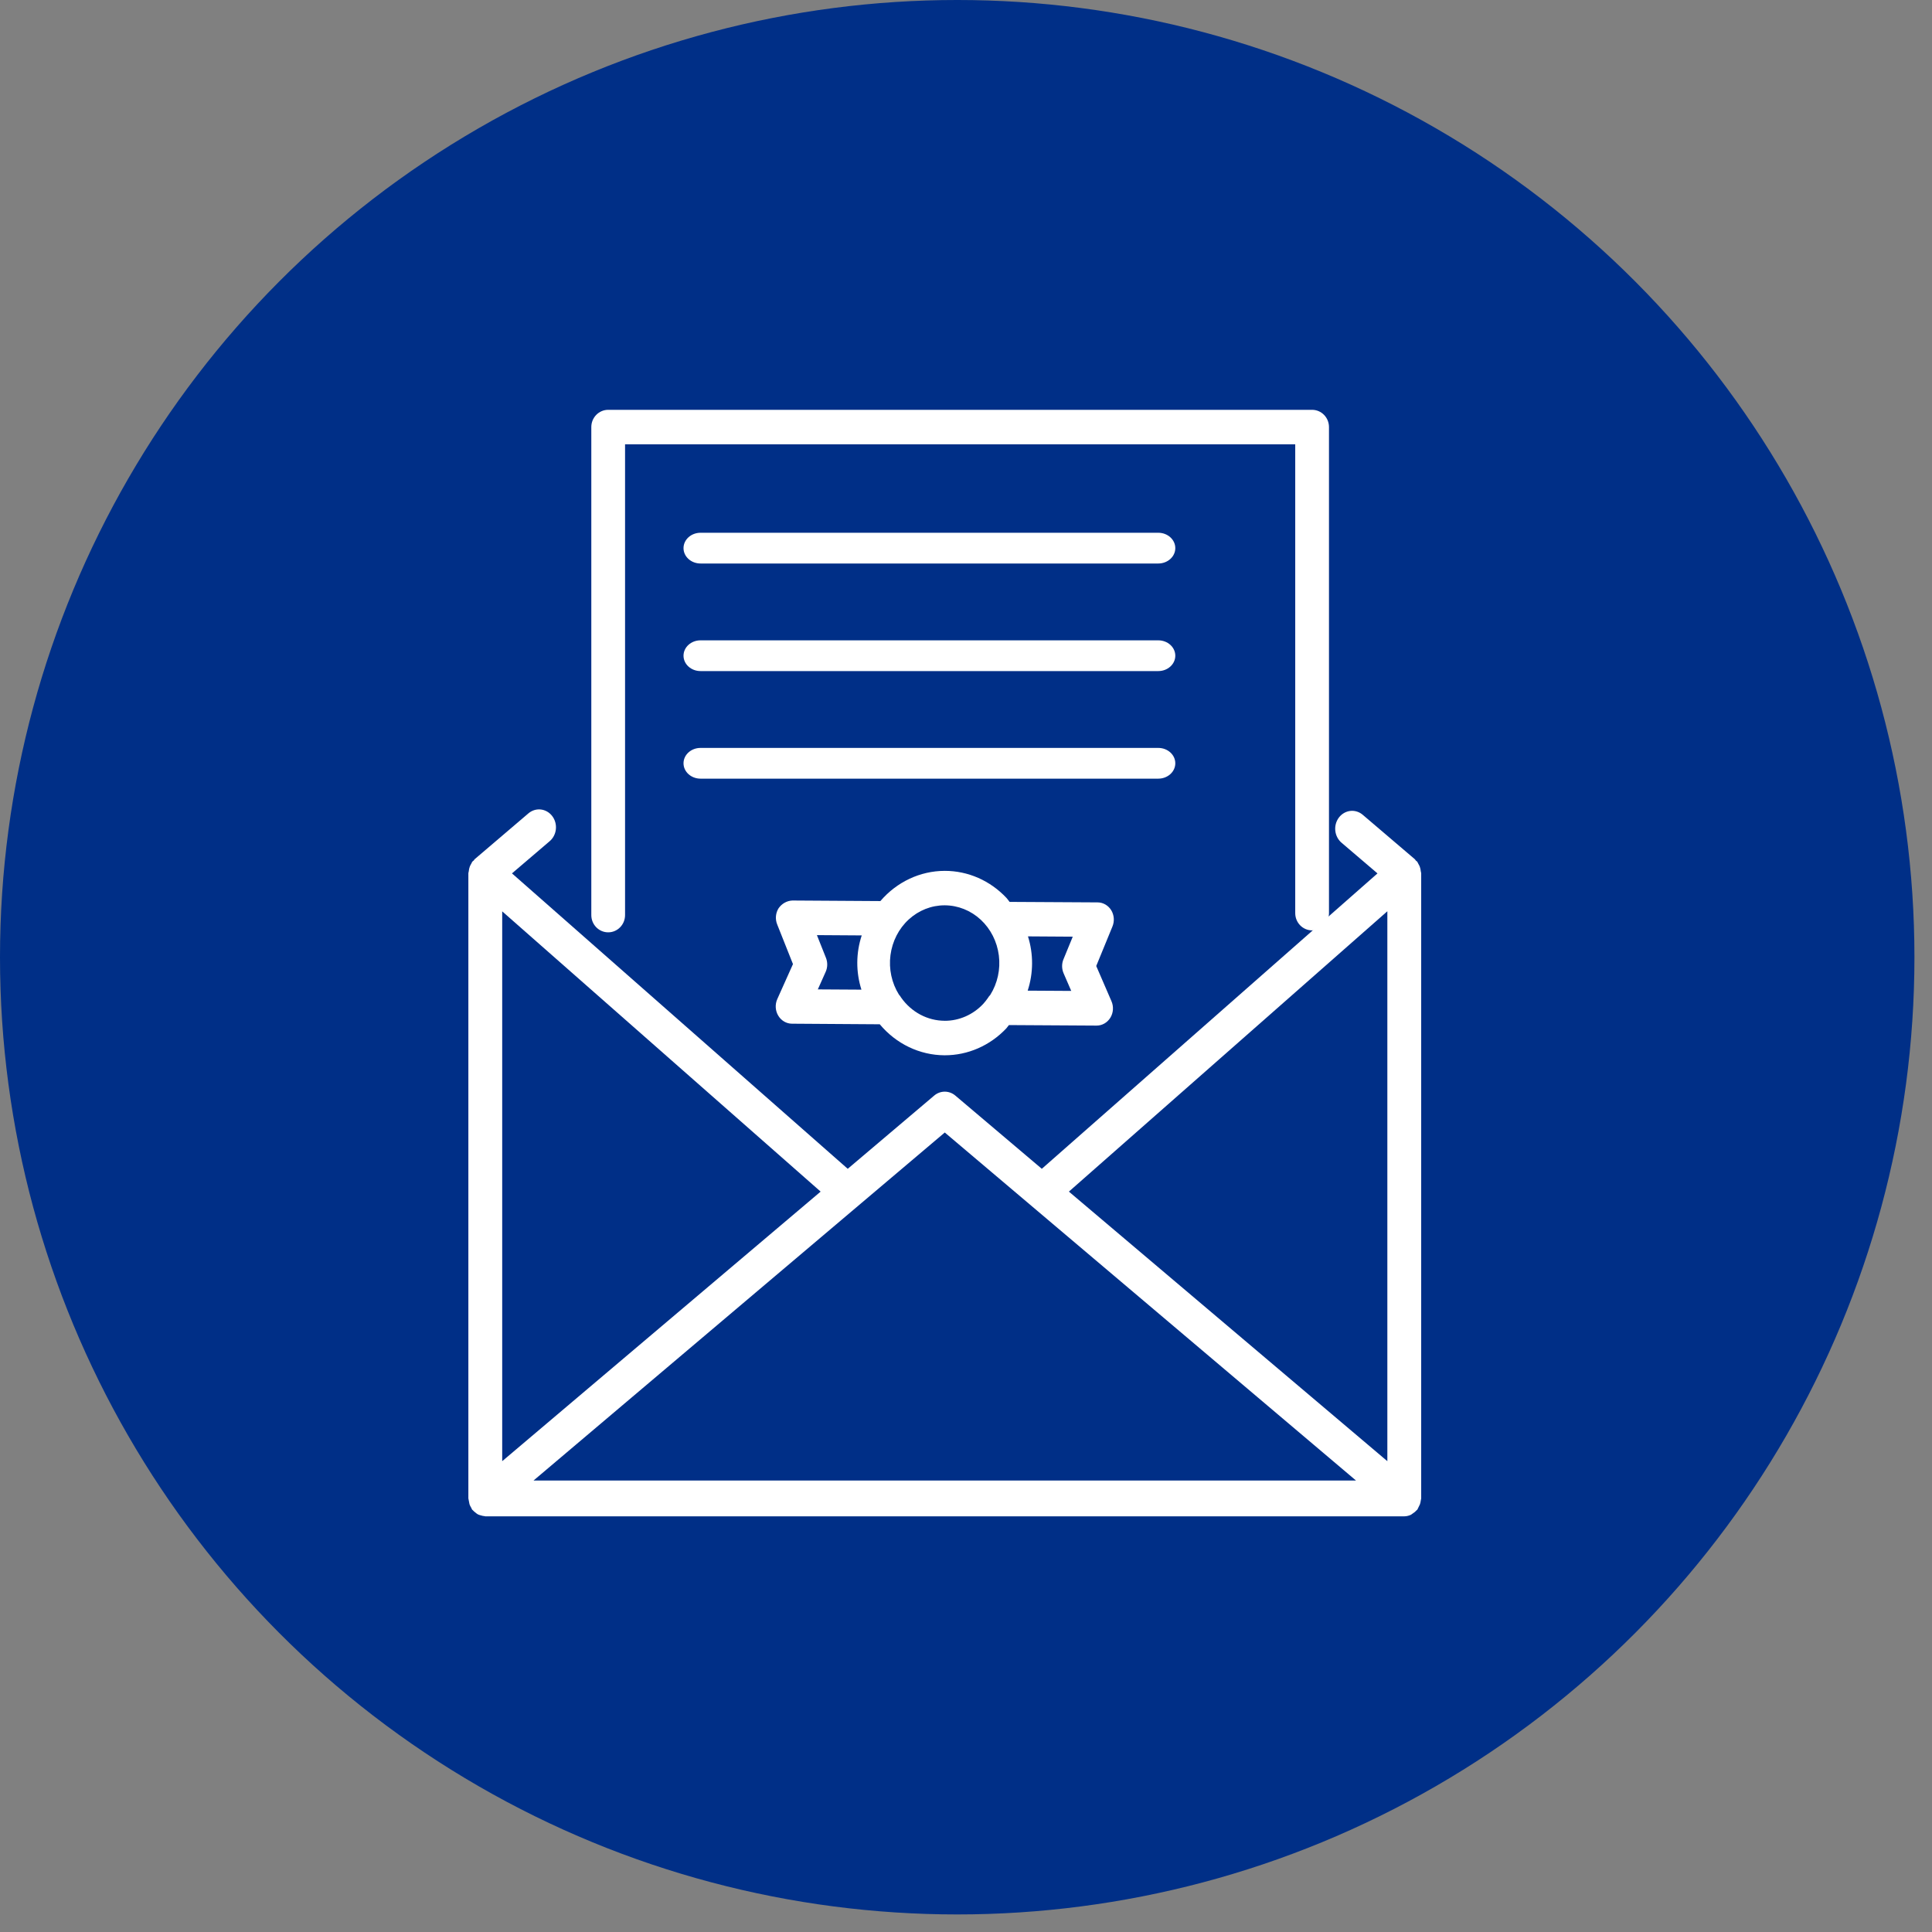
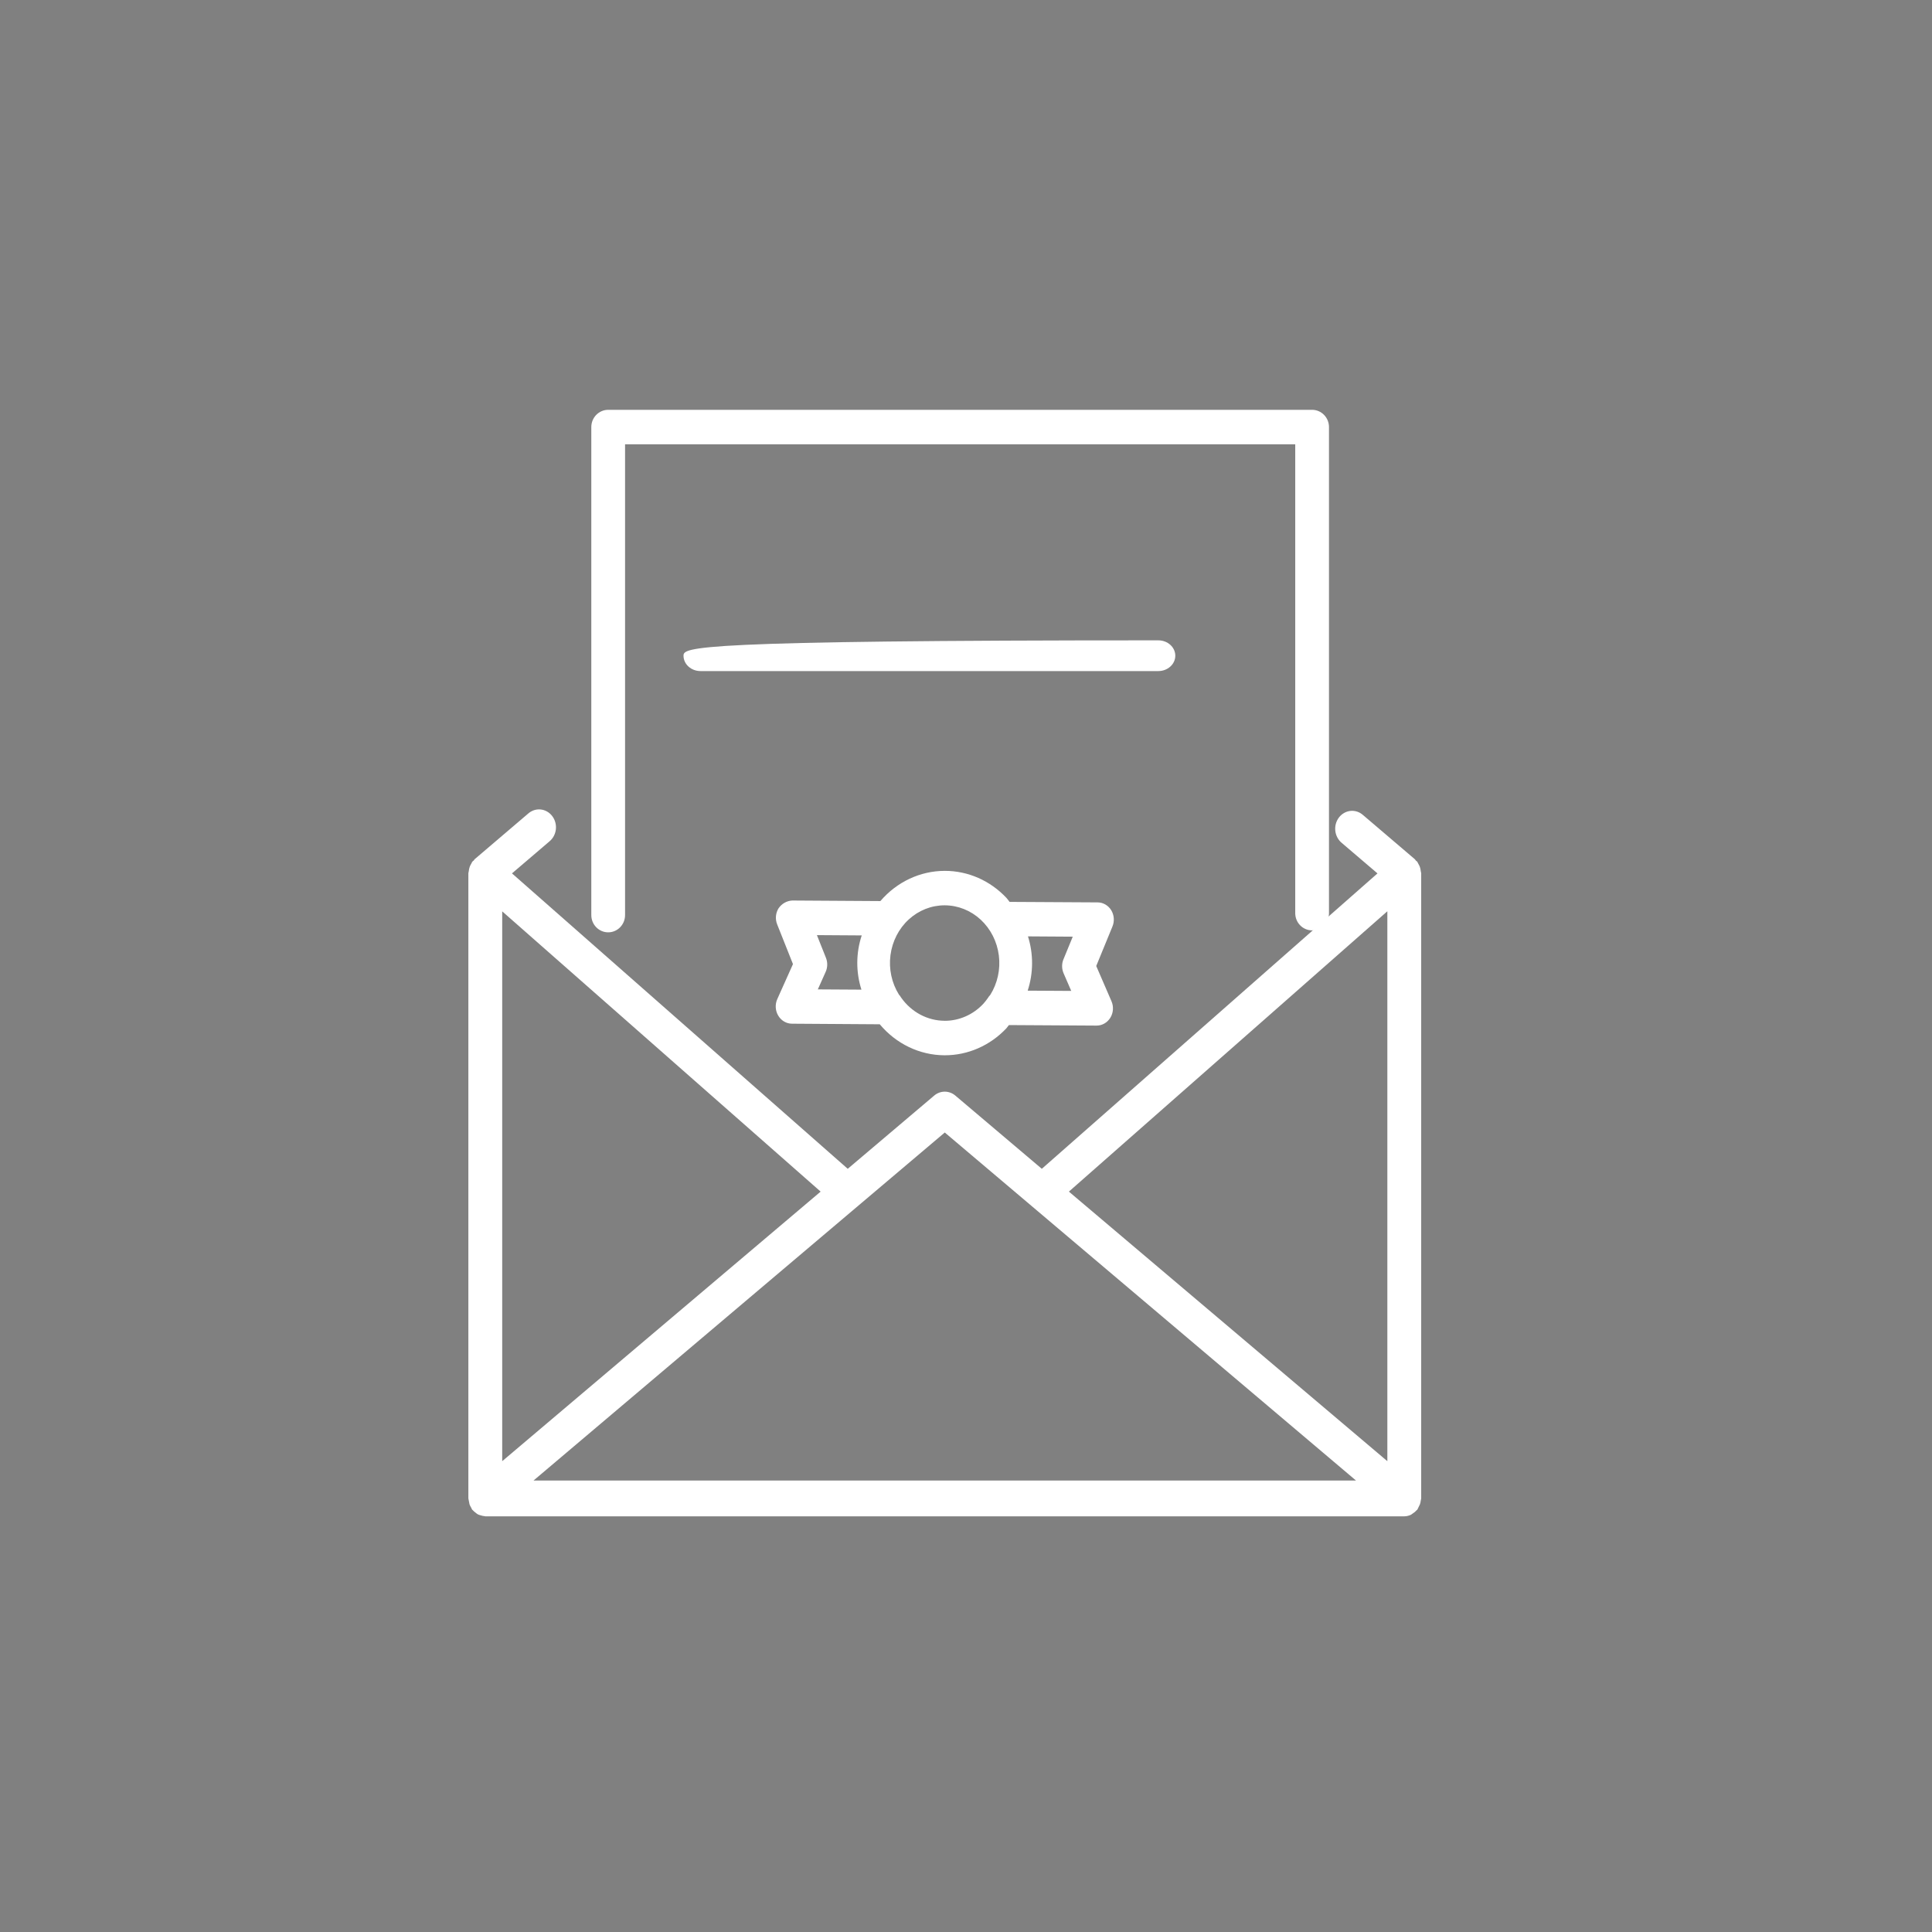
<svg xmlns="http://www.w3.org/2000/svg" width="66px" height="66px" viewBox="0 0 66 66" version="1.1">
  <rect x="0" y="0" width="66" height="66" fill="#808080" stroke="none" />
  <title>Group 3</title>
  <desc>Created with Sketch.</desc>
  <g id="Page-1" stroke="none" stroke-width="1" fill="none" fill-rule="evenodd">
    <g id="Group-3" fill-rule="nonzero">
      <g id="icono_seguro_hogar_blue" fill="#002F87">
-         <circle id="Oval" cx="32.7" cy="32.7" r="32.7" />
-       </g>
+         </g>
      <g id="Group" transform="translate(16, 14)" fill="#FFFFFF">
        <path d="M4.777,17.85 C5.095,17.85 5.353,17.586 5.353,17.261 L5.353,1.178 L28.247,1.178 L28.247,17.194 C28.247,17.52 28.505,17.783 28.823,17.783 C29.142,17.783 29.4,17.52 29.4,17.194 L29.4,0.589 C29.4,0.264 29.142,0 28.823,0 L4.777,0 C4.458,0 4.2,0.264 4.2,0.589 L4.2,17.261 C4.2,17.586 4.458,17.85 4.777,17.85 Z" id="Path" />
        <path d="M32.535,37.266 C32.542,37.24 32.547,37.215 32.55,37.188 L32.55,15.83 C32.546,15.808 32.542,15.786 32.536,15.764 C32.532,15.711 32.52,15.658 32.502,15.607 C32.489,15.575 32.473,15.544 32.455,15.514 C32.444,15.488 32.43,15.463 32.416,15.438 C32.4,15.423 32.384,15.409 32.366,15.397 C32.354,15.384 32.349,15.366 32.335,15.354 L30.562,13.842 L30.562,13.842 C30.443,13.737 30.289,13.686 30.134,13.702 C29.98,13.718 29.838,13.799 29.74,13.927 C29.643,14.055 29.598,14.218 29.616,14.381 C29.634,14.544 29.713,14.693 29.835,14.794 L31.057,15.837 L19.59,25.928 L16.636,23.427 C16.425,23.248 16.124,23.248 15.913,23.427 L12.96,25.928 L1.49,15.836 L2.769,14.744 C2.892,14.643 2.971,14.495 2.989,14.332 C3.007,14.169 2.962,14.005 2.864,13.877 C2.767,13.75 2.625,13.669 2.47,13.653 C2.316,13.637 2.162,13.688 2.043,13.793 L0.215,15.352 C0.201,15.364 0.196,15.383 0.184,15.395 L0.184,15.395 C0.166,15.408 0.149,15.422 0.133,15.437 C0.119,15.461 0.106,15.487 0.095,15.513 C0.077,15.542 0.061,15.573 0.048,15.606 C0.03,15.656 0.018,15.709 0.014,15.763 C0.008,15.785 0.004,15.806 0,15.828 L0,37.187 C0.013,37.254 0.026,37.321 0.039,37.388 C0.053,37.427 0.071,37.464 0.093,37.499 C0.103,37.523 0.114,37.547 0.127,37.569 C0.134,37.578 0.144,37.582 0.151,37.591 L0.151,37.59 C0.179,37.621 0.209,37.649 0.242,37.672 C0.269,37.697 0.299,37.718 0.331,37.736 C0.362,37.75 0.395,37.76 0.428,37.768 C0.467,37.781 0.507,37.79 0.548,37.793 C0.559,37.793 0.568,37.8 0.578,37.8 L31.972,37.8 C32.052,37.799 32.13,37.78 32.203,37.745 C32.222,37.733 32.24,37.72 32.257,37.706 C32.309,37.675 32.356,37.636 32.396,37.59 C32.403,37.581 32.413,37.579 32.419,37.571 L32.419,37.571 C32.449,37.511 32.479,37.45 32.507,37.389 C32.521,37.349 32.53,37.308 32.535,37.266 L32.535,37.266 Z M31.394,17.13 L31.394,35.916 L20.515,26.707 L31.394,17.13 Z M16.275,24.688 L30.323,36.577 L2.226,36.577 L16.275,24.688 Z M1.156,35.916 L1.156,17.133 L12.034,26.707 L1.156,35.916 Z" id="Shape" />
        <path d="M21.961,17.094 C21.858,16.928 21.684,16.828 21.496,16.827 L18.489,16.81 C18.452,16.767 18.424,16.718 18.385,16.677 L18.385,16.677 C17.828,16.083 17.069,15.749 16.276,15.75 L16.27,15.75 C15.433,15.752 14.636,16.127 14.075,16.782 L11.068,16.763 L11.068,16.763 C10.882,16.771 10.711,16.867 10.6,17.024 C10.495,17.188 10.476,17.398 10.55,17.58 L11.089,18.935 L10.553,20.131 L10.553,20.131 C10.472,20.313 10.484,20.526 10.586,20.696 C10.687,20.866 10.864,20.97 11.054,20.971 L14.054,20.991 C14.614,21.661 15.418,22.046 16.264,22.05 L16.27,22.05 C17.061,22.052 17.819,21.721 18.377,21.131 C18.41,21.097 18.434,21.053 18.466,21.018 L21.462,21.036 C21.652,21.036 21.829,20.934 21.932,20.766 C22.035,20.597 22.049,20.384 21.969,20.202 L21.449,19 L22.003,17.65 L22.003,17.65 C22.078,17.469 22.062,17.26 21.961,17.094 L21.961,17.094 Z M11.938,19.799 L12.206,19.2 C12.274,19.049 12.277,18.875 12.216,18.721 L11.907,17.945 L13.438,17.955 L13.438,17.955 C13.239,18.555 13.236,19.207 13.428,19.808 L11.938,19.799 Z M16.272,20.871 C15.685,20.87 15.133,20.576 14.783,20.078 C14.763,20.042 14.738,20.008 14.709,19.977 C14.461,19.579 14.358,19.1 14.42,18.628 C14.482,18.156 14.703,17.723 15.043,17.411 C15.384,17.098 15.82,16.926 16.272,16.927 L16.275,16.927 C16.727,16.929 17.163,17.103 17.503,17.418 C17.842,17.733 18.062,18.166 18.122,18.639 C18.182,19.112 18.077,19.591 17.828,19.989 C17.797,20.02 17.77,20.055 17.748,20.093 C17.699,20.163 17.647,20.23 17.59,20.293 C17.242,20.664 16.767,20.873 16.272,20.872 L16.272,20.871 Z M20.334,19.249 L20.595,19.851 L19.107,19.842 C19.304,19.242 19.307,18.591 19.117,17.988 L20.647,17.998 L20.33,18.77 L20.33,18.769 C20.266,18.923 20.268,19.097 20.334,19.249 L20.334,19.249 Z" id="Shape" />
-         <path d="M23.569,4.2 L7.931,4.2 C7.61,4.2 7.35,4.435 7.35,4.725 C7.35,5.015 7.61,5.25 7.931,5.25 L23.569,5.25 C23.89,5.25 24.15,5.015 24.15,4.725 C24.15,4.435 23.89,4.2 23.569,4.2 L23.569,4.2 Z" id="Path" />
-         <path d="M23.569,7.875 L7.931,7.875 C7.61,7.875 7.35,8.11 7.35,8.4 C7.35,8.69 7.61,8.925 7.931,8.925 L23.569,8.925 C23.89,8.925 24.15,8.69 24.15,8.4 C24.15,8.11 23.89,7.875 23.569,7.875 Z" id="Path" />
-         <path d="M24.15,12.075 C24.15,11.785 23.89,11.55 23.569,11.55 L7.931,11.55 C7.61,11.55 7.35,11.785 7.35,12.075 C7.35,12.365 7.61,12.6 7.931,12.6 L23.569,12.6 C23.723,12.6 23.871,12.545 23.98,12.446 C24.089,12.348 24.15,12.214 24.15,12.075 Z" id="Path" />
+         <path d="M23.569,7.875 C7.61,7.875 7.35,8.11 7.35,8.4 C7.35,8.69 7.61,8.925 7.931,8.925 L23.569,8.925 C23.89,8.925 24.15,8.69 24.15,8.4 C24.15,8.11 23.89,7.875 23.569,7.875 Z" id="Path" />
      </g>
    </g>
  </g>
</svg>